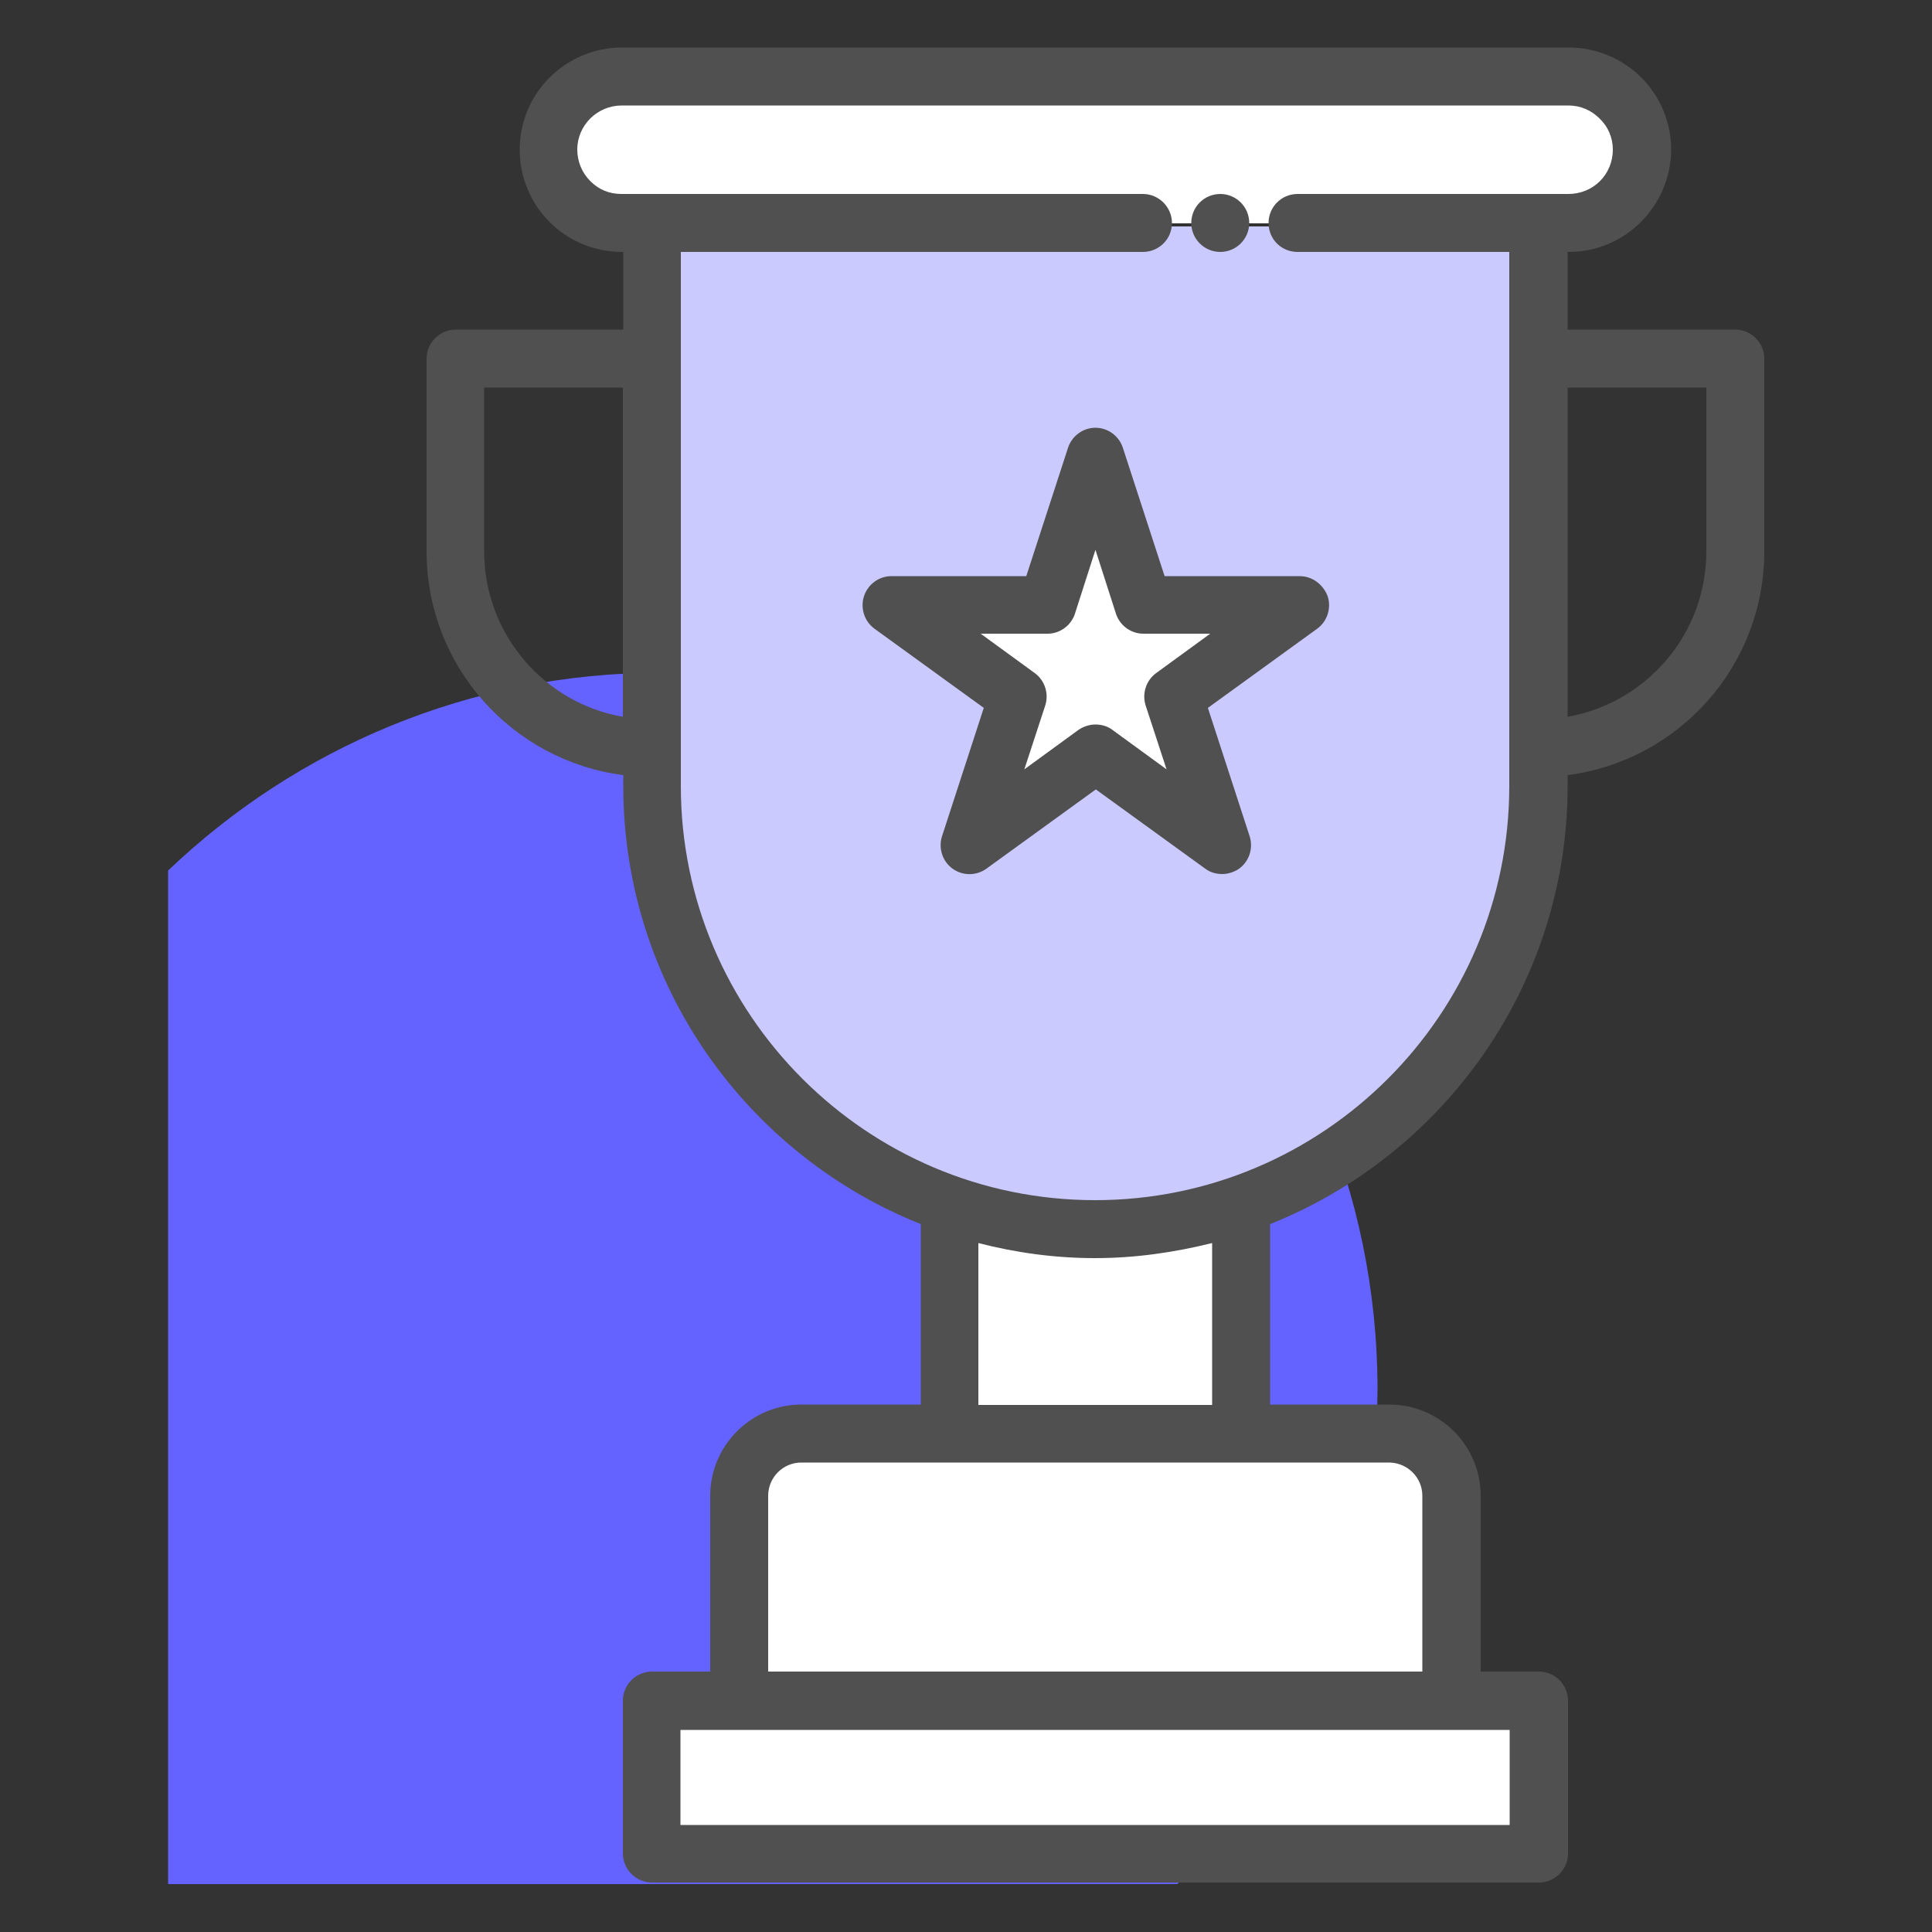
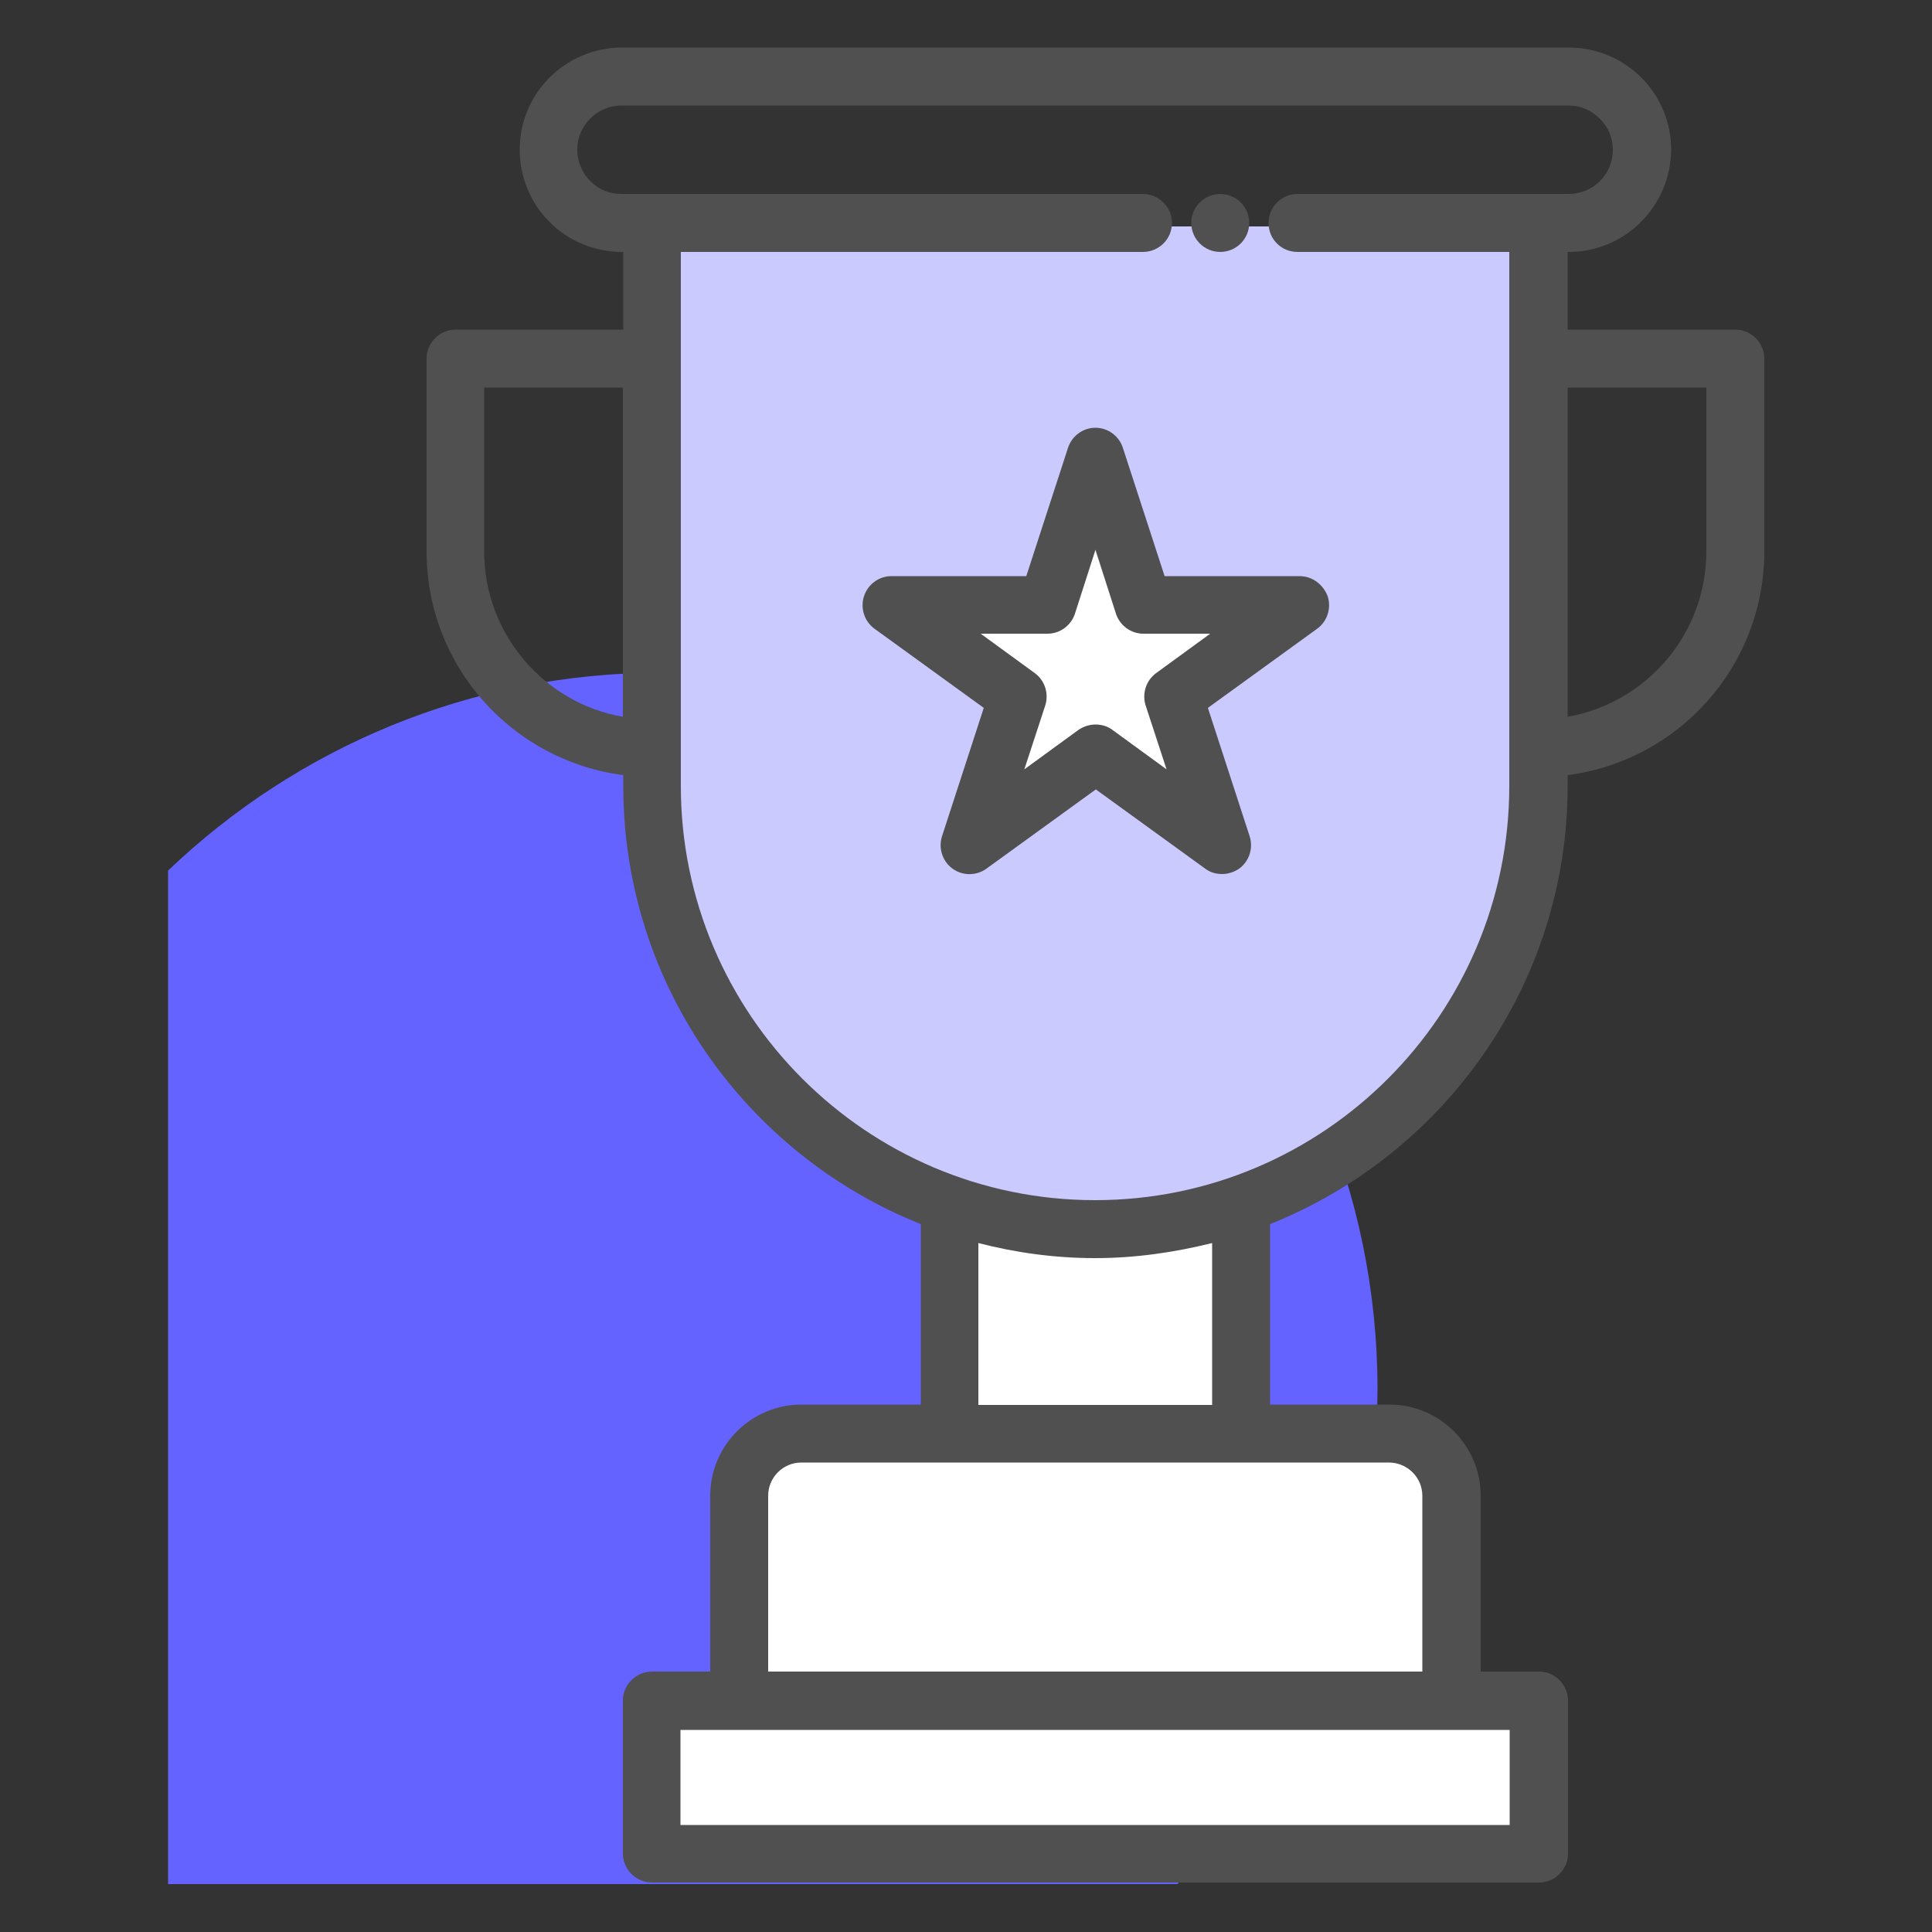
<svg xmlns="http://www.w3.org/2000/svg" width="50" height="50" viewBox="0 0 50 50" fill="none">
  <rect x="0" y="0" width="50" height="50" fill="#333333" stroke="none" />
  <path d="M17.11 17.41C12.16 17.41 7.67 19.36 4.35 22.53V48.76H30.47C33.67 45.43 35.65 40.92 35.65 35.93C35.63 25.71 27.34 17.41 17.11 17.41Z" fill="#6563FF" />
  <path d="M32.12 30.11H24.57V37.11H32.12V30.11Z" fill="white" />
  <path d="M37.56 38.71V44.01H19.13V38.71C19.13 37.82 19.85 37.1 20.74 37.1H35.96C36.85 37.11 37.56 37.82 37.56 38.71Z" fill="white" />
  <path d="M39.83 44.02H16.87V47.98H39.83V44.02Z" fill="white" />
  <path d="M39.82 5.86V20.35C39.82 26.68 34.68 31.82 28.35 31.82C22.02 31.82 16.88 26.69 16.88 20.35V5.86H39.82Z" fill="#CBCAFF" />
-   <path d="M42.49 3.88C42.49 4.93 41.65 5.78 40.6 5.78H16.09C15.56 5.78 15.09 5.57 14.75 5.22C14.4 4.88 14.19 4.4 14.19 3.88C14.19 2.84 15.04 1.99 16.09 1.99H40.6C41.12 1.99 41.6 2.2 41.94 2.55C42.28 2.88 42.49 3.35 42.49 3.88Z" fill="white" />
  <path d="M28.35 11.81L29.59 15.66H33.63L30.37 18.03L31.61 21.87L28.35 19.5L25.08 21.87L26.33 18.03L23.06 15.66H27.1L28.35 11.81Z" fill="white" />
  <path d="M44.91 8.53H40.57V6.52H40.6C42.06 6.52 43.24 5.33 43.25 3.87C43.25 3.18 42.97 2.5 42.48 2.01C41.98 1.51 41.3 1.23 40.6 1.23H16.1C14.64 1.23 13.45 2.41 13.45 3.87C13.45 4.58 13.73 5.26 14.23 5.75C14.71 6.24 15.39 6.52 16.1 6.52H16.13V8.53H11.79C11.38 8.53 11.04 8.87 11.04 9.28V14.27C11.04 17.24 13.26 19.69 16.13 20.06V20.34C16.13 25.48 19.32 29.88 23.83 31.68V36.35H20.74C19.44 36.35 18.38 37.41 18.38 38.71V43.26H16.87C16.46 43.26 16.12 43.6 16.12 44.01V47.97C16.12 48.38 16.46 48.72 16.87 48.72H39.83C40.24 48.72 40.58 48.38 40.58 47.97V44.01C40.58 43.6 40.24 43.26 39.83 43.26H38.32V38.71C38.32 37.41 37.26 36.35 35.96 36.35H32.87V31.68C37.37 29.88 40.57 25.48 40.57 20.34V20.06C43.44 19.69 45.66 17.24 45.66 14.27V9.28C45.66 8.87 45.32 8.53 44.91 8.53ZM12.53 14.27V10.03H16.12V18.55C14.09 18.2 12.53 16.41 12.53 14.27ZM39.07 47.23H17.61V44.77H39.07V47.23ZM36.81 38.71V43.26H19.88V38.71C19.88 38.24 20.26 37.85 20.74 37.85H35.96C36.43 37.86 36.81 38.24 36.81 38.71ZM31.37 36.36H25.32V32.17C26.29 32.42 27.3 32.56 28.34 32.56C29.39 32.56 30.4 32.41 31.37 32.17V36.36ZM28.34 31.06C22.43 31.06 17.62 26.25 17.62 20.34V6.52H29.58C29.99 6.52 30.33 6.19 30.33 5.77C30.33 5.36 29.99 5.02 29.58 5.02H16.09C15.77 5.02 15.5 4.91 15.28 4.69C15.06 4.47 14.94 4.18 14.94 3.87C14.94 3.24 15.46 2.73 16.09 2.73H40.59C40.9 2.73 41.18 2.85 41.4 3.07C41.62 3.28 41.74 3.57 41.74 3.87C41.74 4.52 41.23 5.02 40.59 5.02H33.58C33.16 5.02 32.83 5.36 32.83 5.77C32.83 6.19 33.16 6.52 33.58 6.52H39.06V20.34C39.06 26.26 34.25 31.06 28.34 31.06ZM44.16 14.27C44.16 16.41 42.61 18.19 40.57 18.55V10.03H44.16V14.27Z" fill="#505050" />
  <path d="M31.58 6.52C31.994 6.52 32.33 6.184 32.33 5.77C32.33 5.356 31.994 5.02 31.58 5.02C31.166 5.02 30.83 5.356 30.83 5.77C30.83 6.184 31.166 6.52 31.58 6.52Z" fill="#505050" />
  <path d="M33.63 14.91H30.14L29.06 11.59C28.96 11.28 28.67 11.07 28.35 11.07C28.03 11.07 27.74 11.28 27.64 11.59L26.56 14.91H23.07C22.75 14.91 22.46 15.12 22.36 15.43C22.26 15.74 22.37 16.08 22.63 16.27L25.46 18.32L24.38 21.64C24.28 21.95 24.39 22.29 24.65 22.48C24.91 22.67 25.27 22.67 25.53 22.48L28.36 20.43L31.19 22.48C31.32 22.58 31.48 22.62 31.63 22.62C31.78 22.62 31.94 22.57 32.07 22.48C32.33 22.29 32.44 21.95 32.34 21.64L31.26 18.32L34.09 16.27C34.35 16.08 34.46 15.74 34.36 15.43C34.24 15.12 33.96 14.91 33.63 14.91ZM29.92 17.42C29.66 17.61 29.55 17.95 29.65 18.26L30.19 19.91L28.79 18.89C28.66 18.79 28.5 18.75 28.35 18.75C28.2 18.75 28.04 18.8 27.91 18.89L26.51 19.91L27.05 18.26C27.15 17.95 27.04 17.61 26.78 17.42L25.38 16.4H27.11C27.43 16.4 27.72 16.19 27.82 15.88L28.35 14.23L28.88 15.88C28.98 16.19 29.27 16.4 29.59 16.4H31.32L29.92 17.42Z" fill="#505050" />
</svg>